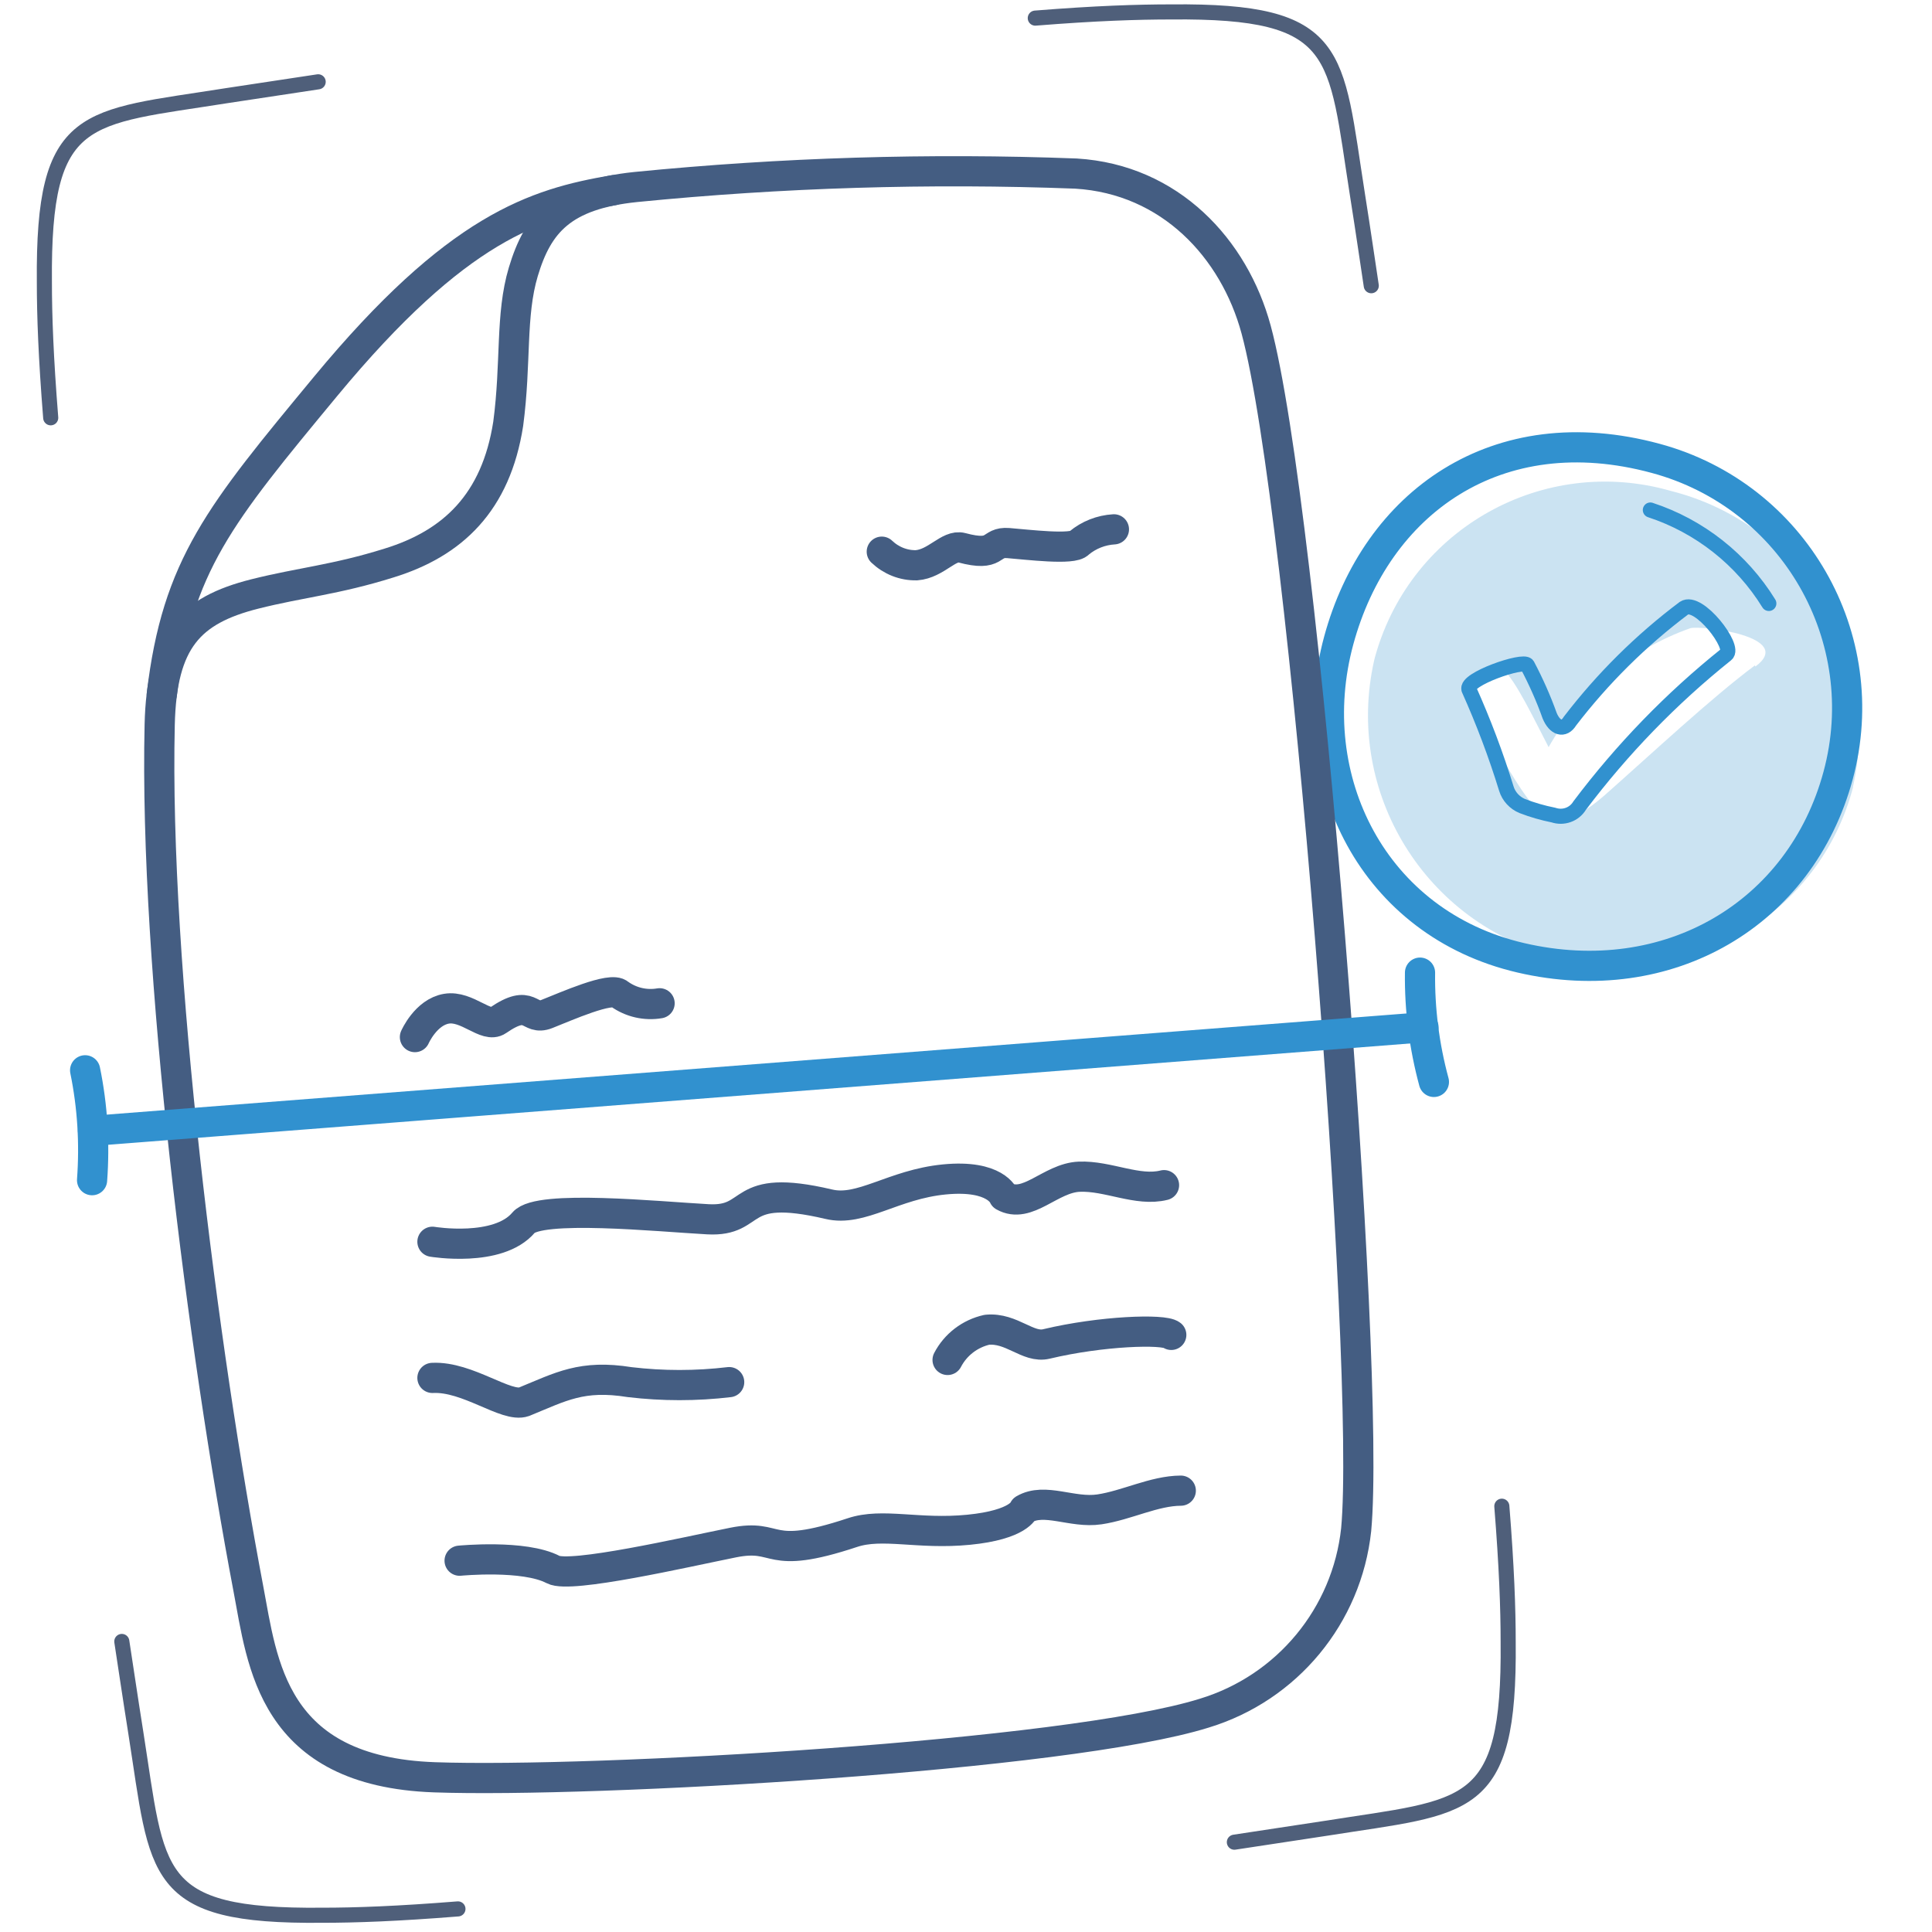
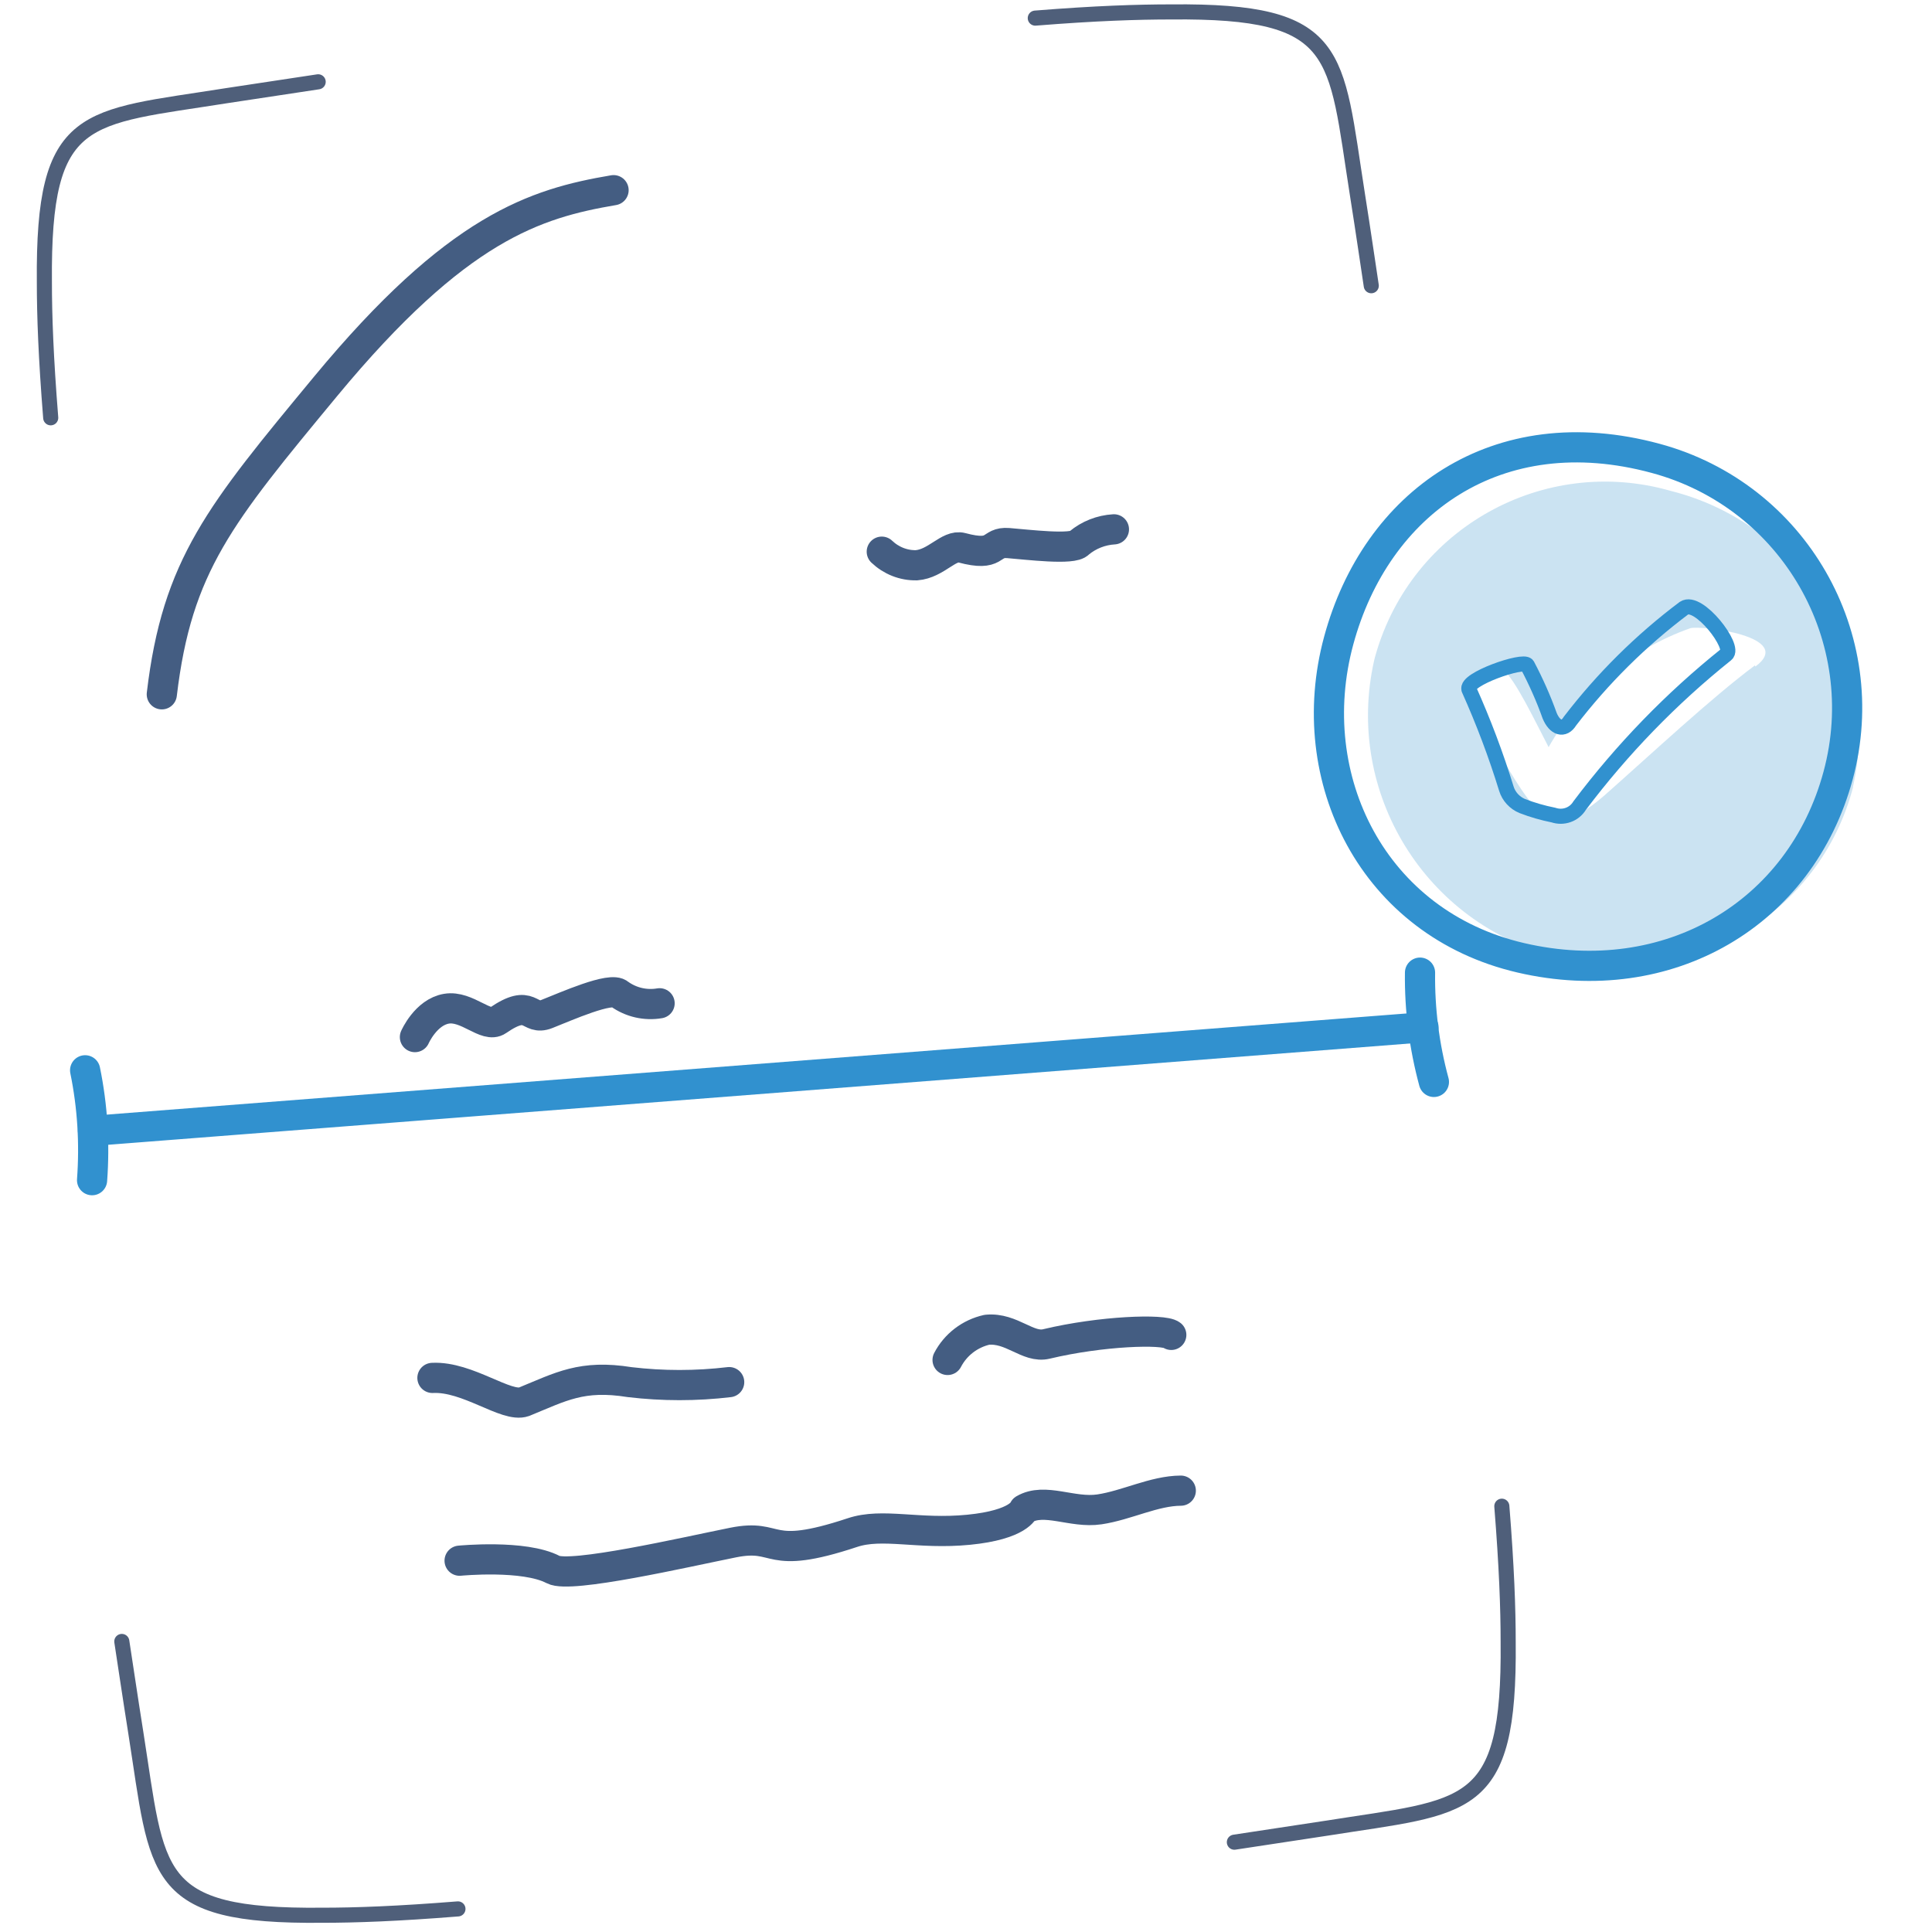
<svg xmlns="http://www.w3.org/2000/svg" id="ai" width="128" height="128" viewBox="0 0 128 128">
  <rect id="aj" x="0" y="0" width="128" height="128" style="fill:#fff; opacity:0;" />
  <g id="ak">
    <g>
      <path d="M122.76,52.14c1.97-8.73-3.39-17.44-12.08-19.62-8.39-2.4-17.14,2.46-19.54,10.86-.04,.13-.07,.25-.1,.38-1.97,8.74,3.39,17.45,12.08,19.63,8.41,2.39,17.17-2.5,19.56-10.91,.03-.11,.06-.22,.09-.33Zm-6.5-8.05c-2.89,2.16-6.71,5.73-9.94,8.59-2.42,2.11-3.52,1.87-4.56,.85-1.49-1.44-4.68-7.73-4.48-8.33s2.31-.81,2.31-.81c.78,.56,2.2,3.57,3.01,5.11,2.08-3.68,5.41-6.47,9.39-7.88,.72-.2,7,.54,4.31,2.54l-.03-.07Z" style="fill:#3191cf; isolation:isolate; opacity:.25;" />
      <path d="M121.78,51.38c-2.47,9.15-11.22,14.35-21.01,12.08-9.8-2.27-14.55-11.88-12.08-21.01s10.47-14.94,21.01-12.08c9.14,2.47,14.55,11.87,12.08,21.01h0Z" style="fill:none; stroke:#3191cf; stroke-linecap:round; stroke-linejoin:round; stroke-width:2px;" />
      <path d="M97.33,45.68c-.32-.66,3.62-2.03,3.86-1.61,.57,1.08,1.07,2.2,1.48,3.35,.34,.82,.94,1.02,1.34,.36,2.17-2.83,4.71-5.35,7.56-7.49,.95-.64,3.44,2.59,2.8,3.07-3.65,2.92-6.91,6.29-9.72,10.02-.36,.59-1.08,.84-1.73,.62-.7-.14-1.4-.34-2.07-.6-.5-.21-.89-.63-1.05-1.15-.69-2.24-1.52-4.44-2.48-6.58Z" style="fill:none; stroke:#3191cf; stroke-linecap:round; stroke-linejoin:round;" />
-       <path d="M117.19,39.98c-1.8-2.92-4.59-5.12-7.85-6.19" style="fill:none; stroke:#3191cf; stroke-linecap:round; stroke-linejoin:round;" />
    </g>
    <g>
      <path d="M27.49,68.71s.72-1.65,2.09-1.88c1.37-.23,2.63,1.32,3.4,.78,2.25-1.55,2,.06,3.25-.43s4.28-1.85,4.81-1.32c.77,.55,1.73,.77,2.66,.61" style="fill:none; stroke:#445d82; stroke-linecap:round; stroke-linejoin:round; stroke-width:2px;" />
      <path d="M28.65,91.29c2.34-.12,4.9,2,6.07,1.58,2.45-1,3.82-1.81,7-1.3,2.19,.26,4.4,.26,6.59,0" style="fill:none; stroke:#445d82; stroke-linecap:round; stroke-linejoin:round; stroke-width:2px;" />
      <path d="M62.78,90.1c.53-1.02,1.49-1.75,2.61-2,1.64-.16,2.72,1.24,3.94,.94,3.64-.87,7.78-1,8.27-.6" style="fill:none; stroke:#445d82; stroke-linecap:round; stroke-linejoin:round; stroke-width:2px;" />
-       <path d="M28.79,117.75c10.52,.37,41.89-1.4,51-4.25,5.49-1.67,9.45-6.46,10.06-12.16,1-10.65-3.43-67.7-6.63-79.51-1.45-5.35-5.68-9.95-11.93-10.33-9.73-.37-19.48-.07-29.17,.89-4.86,.5-6.48,2.38-7.45,5.62-.86,2.88-.46,6-1,10.07-.81,5.21-3.67,7.92-7.89,9.22-3.54,1.11-5.87,1.29-8.89,2.05-4.33,1.09-6.18,3.09-6.31,8.66-.37,16.08,2.87,41.4,5.87,57.22,.94,4.95,1.55,12.14,12.34,12.52Z" style="fill:none; stroke:#445d82; stroke-linecap:round; stroke-linejoin:round; stroke-width:2px;" />
+       <path d="M28.79,117.75Z" style="fill:none; stroke:#445d82; stroke-linecap:round; stroke-linejoin:round; stroke-width:2px;" />
      <path d="M40.65,12.6c-5.18,.88-10.36,2.46-19.08,13-7,8.46-9.84,11.86-10.85,20.4" style="fill:none; stroke:#445d82; stroke-linecap:round; stroke-linejoin:round; stroke-width:2px;" />
      <path d="M30.45,103.4s4.28-.42,6.2,.59c1.13,.6,8.73-1.15,11.91-1.79s2.09,1.27,7.91-.66c2-.67,4.36,.14,7.71-.19,3.35-.33,3.66-1.35,3.66-1.35,1.38-.81,3.19,.27,5,0s3.62-1.23,5.39-1.24" style="fill:none; stroke:#445d82; stroke-linecap:round; stroke-linejoin:round; stroke-width:2px;" />
-       <path d="M28.65,82.27s4.35,.73,6.04-1.27c1-1.2,8.91-.4,12.21-.22,3.3,.18,1.75-2.47,8-1,2.15,.52,4.27-1.31,7.67-1.64,3.4-.33,3.93,1.11,3.93,1.11,1.57,.89,3.09-1.21,5-1.29,1.91-.08,3.87,1,5.62,.56" style="fill:none; stroke:#445d82; stroke-linecap:round; stroke-linejoin:round; stroke-width:2px;" />
      <path d="M58.42,36.55c.62,.59,1.44,.92,2.3,.9,1.31-.1,2.14-1.39,3-1.16,2.39,.64,1.81-.41,3.08-.31,1.27,.1,4.31,.48,4.69,0,.65-.54,1.46-.86,2.31-.91" style="fill:none; stroke:#445d82; stroke-linecap:round; stroke-linejoin:round; stroke-width:2px;" />
    </g>
    <path d="M5.64,70.91c.49,2.39,.64,4.84,.46,7.28" style="fill:none; stroke:#3191cf; stroke-linecap:round; stroke-linejoin:round; stroke-width:2px;" />
    <path d="M95,71.68c-.64-2.36-.95-4.8-.92-7.24" style="fill:none; stroke:#3191cf; stroke-linecap:round; stroke-linejoin:round; stroke-width:2px;" />
    <line x1="6.16" y1="74.92" x2="94.31" y2="68.06" style="fill:none; stroke:#3191cf; stroke-linecap:round; stroke-linejoin:round; stroke-width:2px;" />
    <path d="M8.07,108.75c.09,.56,.57,3.81,.93,6.06,1.48,9.39,1,12.19,12.34,12.08,2.22,0,5-.1,9-.42" style="fill:none; stroke:#4f5f7a; stroke-linecap:round; stroke-linejoin:round;" />
    <path d="M90.85,18.93c-.09-.57-.56-3.81-.92-6.06-1.48-9.39-.99-12.19-12.34-12.08-2.22,0-5,.09-9,.41" style="fill:none; stroke:#4f5f7a; stroke-linecap:round; stroke-linejoin:round;" />
    <path d="M21.08,5.42l-6.08,.92C5.63,7.83,2.84,7.34,2.94,18.68c0,2.23,.1,5,.42,9" style="fill:none; stroke:#4f5f7a; stroke-linecap:round; stroke-linejoin:round;" />
    <path d="M81.78,122.05l6.06-.92c9.39-1.49,12.19-1,12.08-12.34,0-2.23-.1-5-.42-9" style="fill:none; stroke:#4f5f7a; stroke-linecap:round; stroke-linejoin:round;" />
  </g>
</svg>